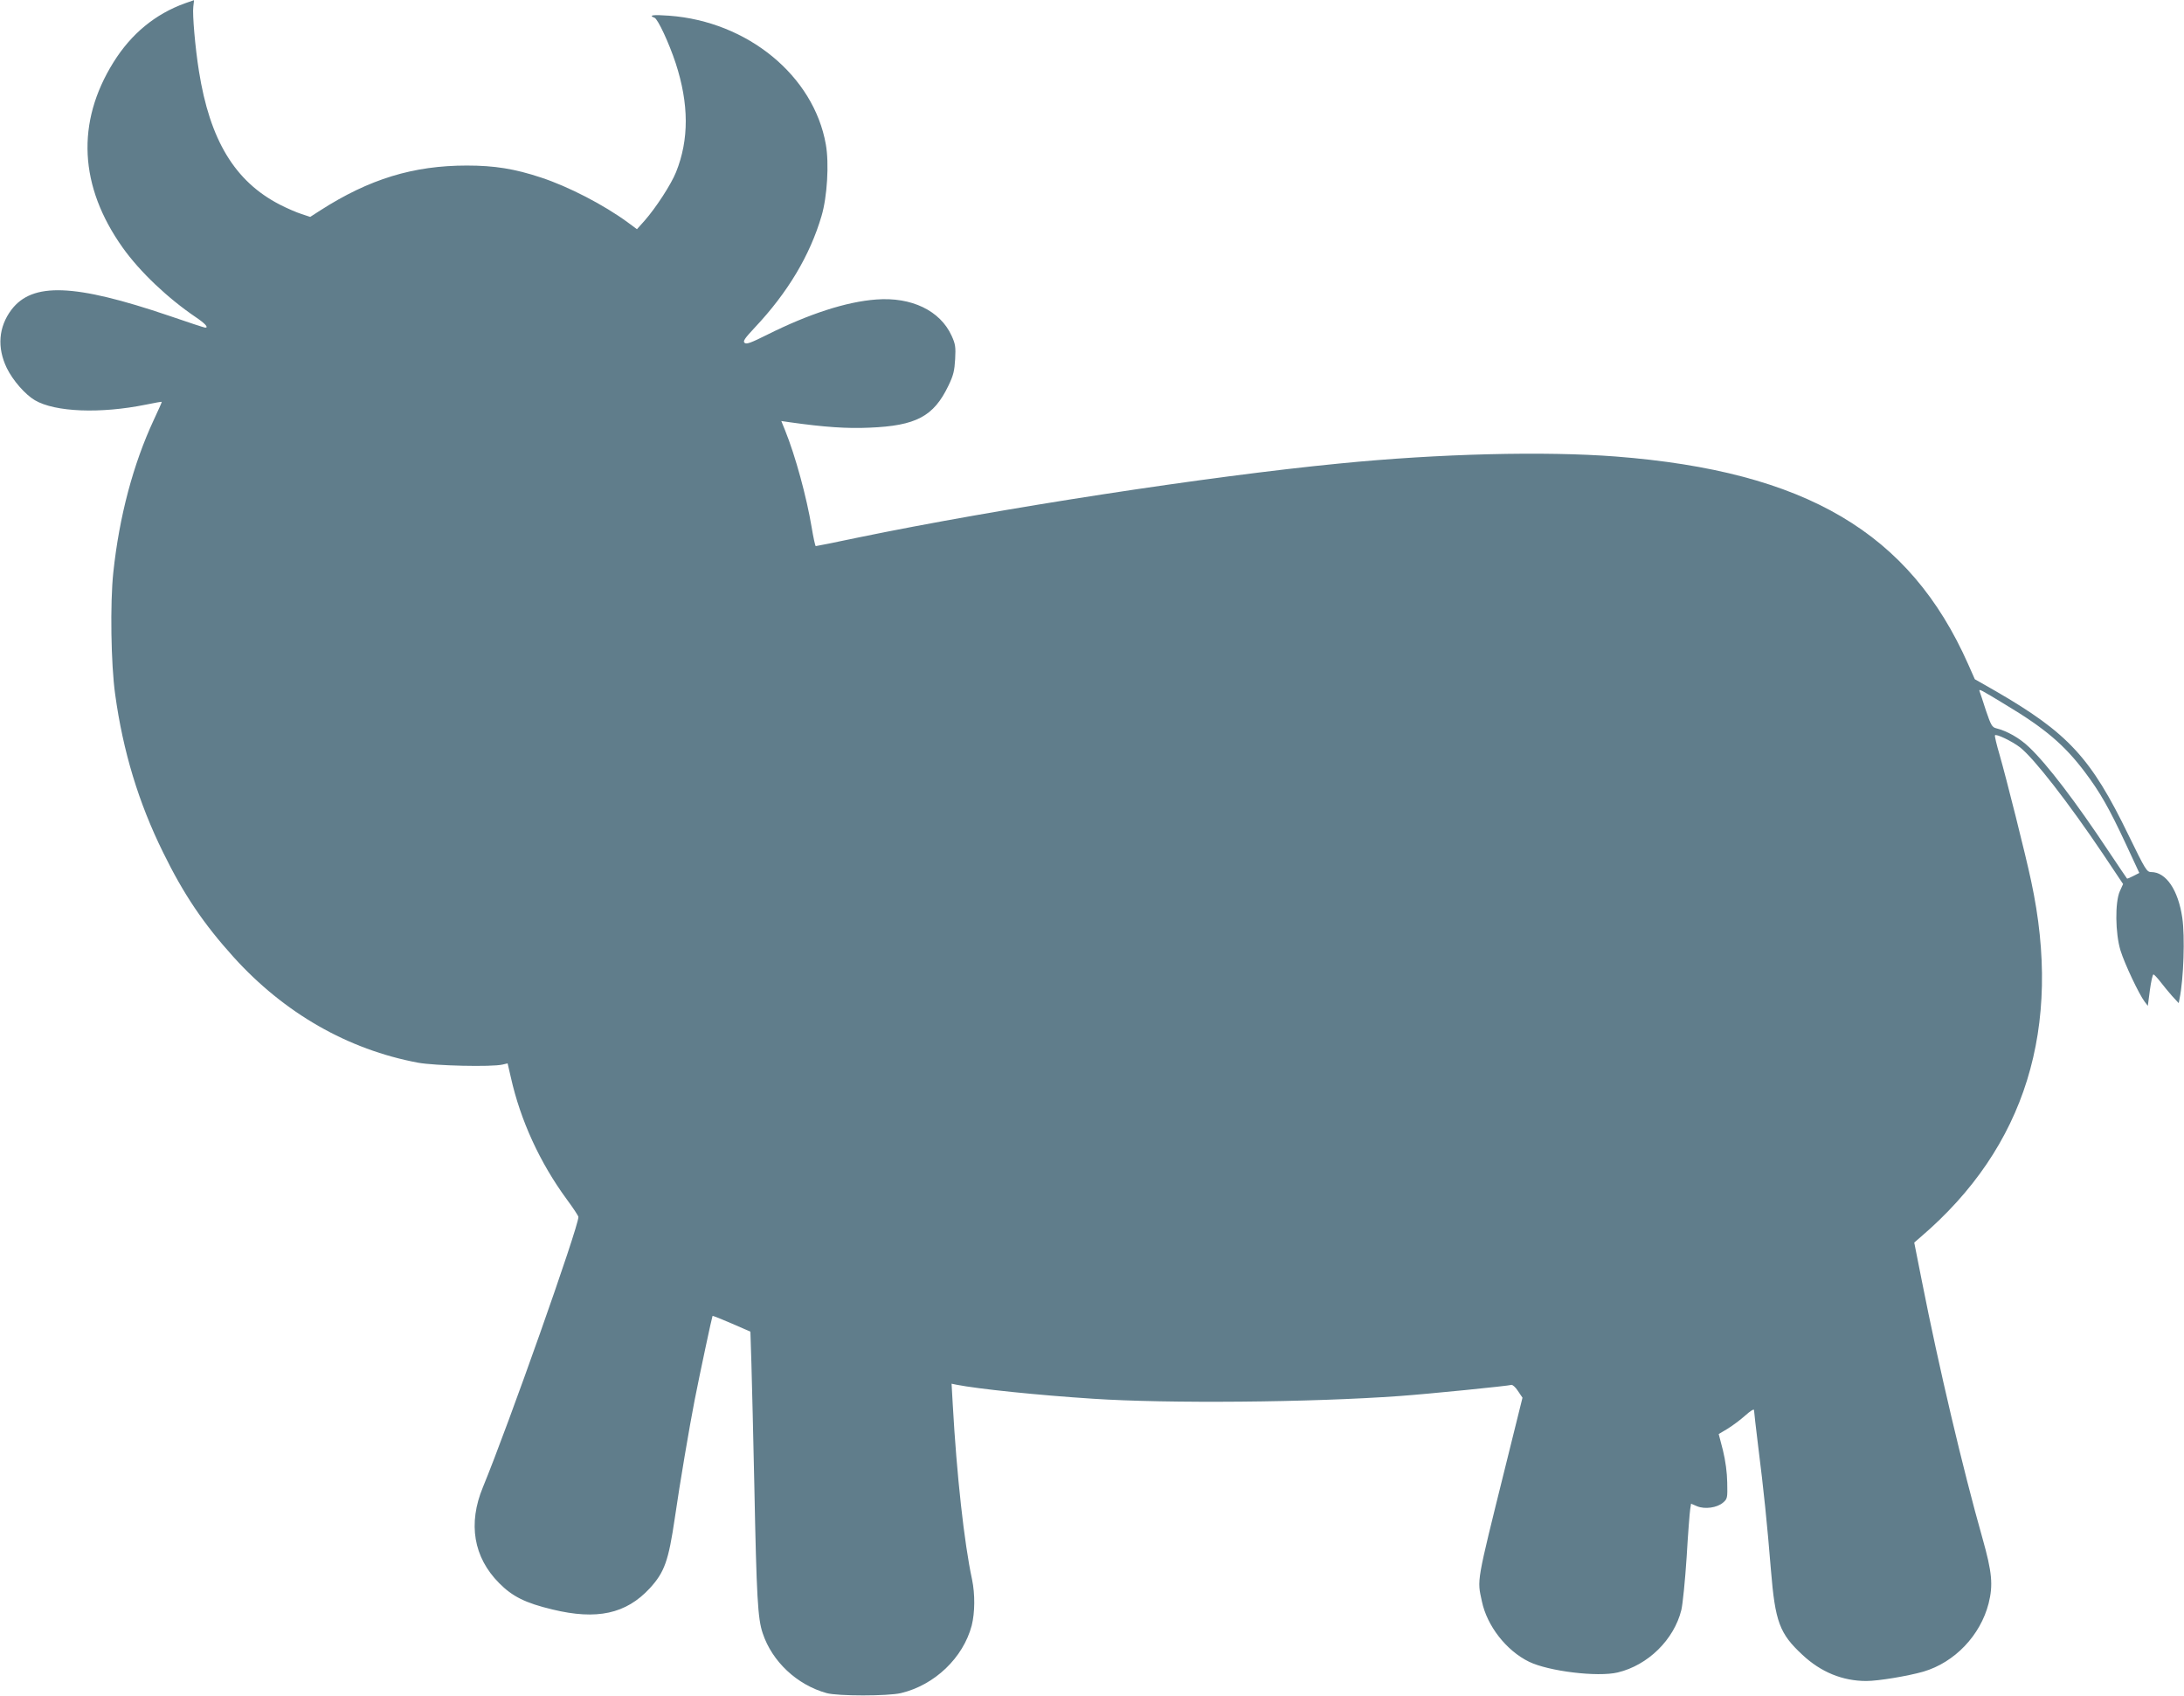
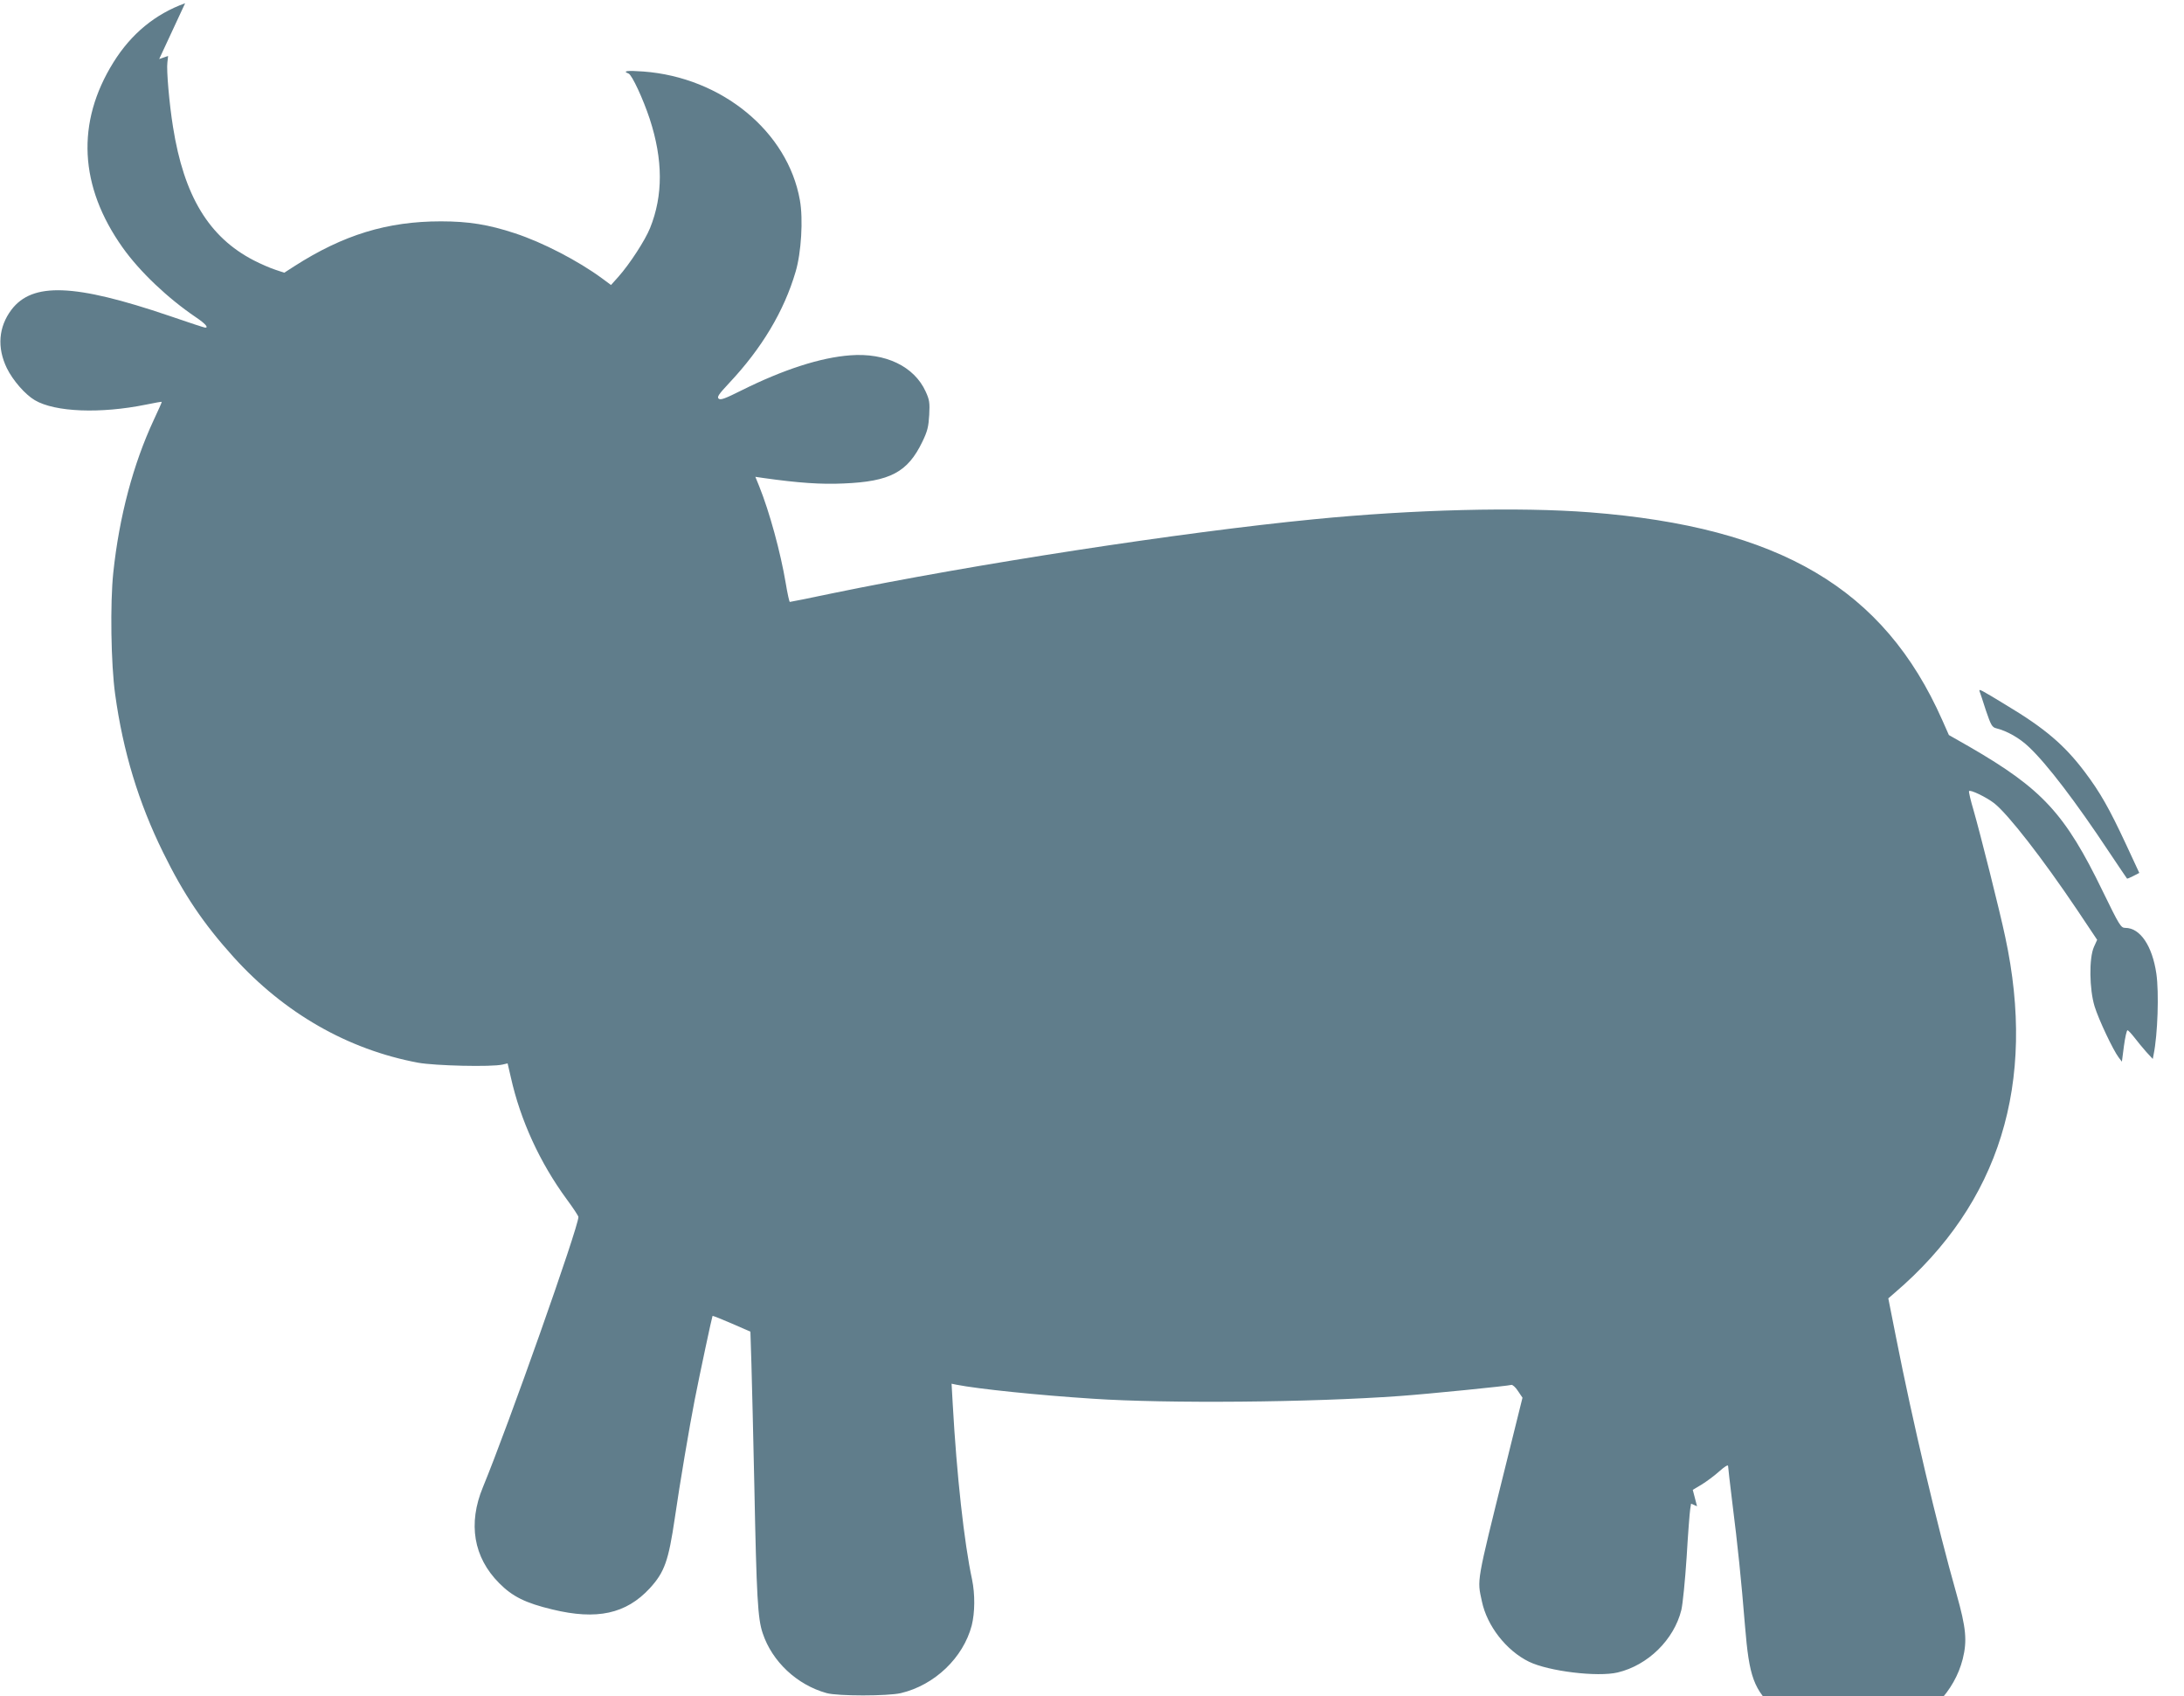
<svg xmlns="http://www.w3.org/2000/svg" version="1.0" width="1280pt" height="994pt" viewBox="0 0 1280 994" preserveAspectRatio="xMidYMid meet">
  <g transform="translate(0,994) scale(0.1,-0.1)" fill="#607d8b" stroke="none">
-     <path d="M1085 9921 c-175 -63 -316 -179 -420 -346 -220 -353 -201 -727 54 -1086 101 -142 265 -297 429 -408 55 -37 76 -61 55 -61 -5 0 -100 31 -213 70 -554 188 -800 197 -923 35 -76 -101 -85 -222 -27 -342 36 -73 107 -154 164 -188 119 -70 385 -80 651 -26 50 10 91 18 93 16 1 -1 -20 -49 -47 -106 -120 -258 -202 -564 -237 -894 -19 -180 -14 -536 11 -714 46 -334 137 -634 281 -926 120 -245 236 -417 412 -612 298 -330 671 -543 1082 -620 98 -18 431 -26 495 -11 l30 7 19 -82 c56 -251 170 -500 328 -715 37 -50 68 -97 68 -103 0 -60 -411 -1223 -560 -1584 -88 -213 -55 -410 95 -561 78 -79 154 -117 313 -155 260 -63 431 -26 570 124 87 95 110 161 147 412 29 201 86 537 116 690 32 163 102 490 105 494 2 2 52 -18 112 -44 l110 -48 6 -191 c3 -105 11 -425 17 -711 13 -655 20 -780 49 -865 55 -166 201 -303 375 -351 65 -18 358 -18 435 0 198 47 365 207 415 396 19 76 20 183 2 270 -46 213 -90 612 -113 1024 l-7 123 29 -6 c128 -25 475 -61 799 -82 435 -29 1276 -22 1800 16 168 12 635 59 653 65 6 2 24 -13 38 -35 l27 -40 -101 -407 c-171 -689 -165 -656 -137 -786 30 -144 143 -289 276 -354 115 -56 402 -91 520 -63 177 42 330 192 373 366 8 33 22 172 31 309 8 138 18 264 21 282 l5 32 35 -15 c46 -19 117 -9 152 21 26 22 27 27 25 117 -1 61 -10 126 -25 189 l-25 96 52 31 c29 18 75 52 104 78 30 27 51 40 51 31 0 -8 11 -102 24 -209 33 -261 53 -457 75 -727 25 -304 50 -373 185 -498 108 -101 235 -153 374 -153 71 0 244 29 335 55 183 54 334 212 382 400 27 108 20 183 -36 381 -115 406 -256 1004 -355 1506 l-45 227 38 33 c614 525 832 1228 647 2086 -31 148 -147 608 -185 740 -17 57 -29 108 -27 113 4 12 102 -35 148 -71 82 -65 282 -322 486 -625 l117 -175 -19 -42 c-29 -65 -27 -247 4 -348 24 -78 109 -257 141 -299 l19 -25 12 92 c7 51 16 92 21 92 4 0 22 -19 40 -42 18 -24 50 -62 70 -85 l38 -41 5 26 c24 117 32 363 16 474 -24 163 -95 268 -182 268 -26 0 -34 13 -132 214 -221 456 -354 600 -781 847 l-121 69 -39 88 c-342 771 -951 1130 -2065 1217 -415 32 -1036 17 -1620 -41 -771 -75 -1998 -264 -2822 -434 -132 -28 -243 -50 -247 -50 -3 0 -14 49 -24 110 -30 179 -95 418 -156 569 l-22 54 48 -7 c205 -29 339 -38 468 -32 274 11 377 66 463 245 30 62 36 88 40 157 4 72 1 89 -21 137 -67 147 -235 228 -442 212 -175 -13 -393 -84 -636 -205 -96 -48 -124 -59 -135 -49 -11 9 -1 25 61 91 191 203 322 421 390 653 33 111 45 307 25 419 -71 402 -458 720 -918 754 -94 7 -125 3 -86 -12 20 -8 85 -148 124 -266 78 -239 79 -448 2 -639 -29 -72 -118 -209 -185 -285 l-44 -49 -54 40 c-139 102 -347 210 -509 263 -154 51 -272 70 -434 70 -314 0 -572 -79 -859 -263 l-59 -38 -51 17 c-29 9 -86 34 -127 55 -264 136 -410 378 -474 782 -22 136 -39 334 -33 378 3 22 4 39 4 38 -1 0 -24 -8 -52 -18z m10675 -4114 c225 -135 340 -233 459 -391 89 -118 143 -213 240 -421 l79 -170 -35 -18 c-19 -10 -36 -17 -37 -15 -2 2 -49 72 -106 157 -193 291 -362 513 -468 613 -55 53 -129 95 -194 111 -23 6 -30 19 -59 104 -17 54 -34 104 -37 112 -6 17 2 13 158 -82z" />
+     <path d="M1085 9921 c-175 -63 -316 -179 -420 -346 -220 -353 -201 -727 54 -1086 101 -142 265 -297 429 -408 55 -37 76 -61 55 -61 -5 0 -100 31 -213 70 -554 188 -800 197 -923 35 -76 -101 -85 -222 -27 -342 36 -73 107 -154 164 -188 119 -70 385 -80 651 -26 50 10 91 18 93 16 1 -1 -20 -49 -47 -106 -120 -258 -202 -564 -237 -894 -19 -180 -14 -536 11 -714 46 -334 137 -634 281 -926 120 -245 236 -417 412 -612 298 -330 671 -543 1082 -620 98 -18 431 -26 495 -11 l30 7 19 -82 c56 -251 170 -500 328 -715 37 -50 68 -97 68 -103 0 -60 -411 -1223 -560 -1584 -88 -213 -55 -410 95 -561 78 -79 154 -117 313 -155 260 -63 431 -26 570 124 87 95 110 161 147 412 29 201 86 537 116 690 32 163 102 490 105 494 2 2 52 -18 112 -44 l110 -48 6 -191 c3 -105 11 -425 17 -711 13 -655 20 -780 49 -865 55 -166 201 -303 375 -351 65 -18 358 -18 435 0 198 47 365 207 415 396 19 76 20 183 2 270 -46 213 -90 612 -113 1024 l-7 123 29 -6 c128 -25 475 -61 799 -82 435 -29 1276 -22 1800 16 168 12 635 59 653 65 6 2 24 -13 38 -35 l27 -40 -101 -407 c-171 -689 -165 -656 -137 -786 30 -144 143 -289 276 -354 115 -56 402 -91 520 -63 177 42 330 192 373 366 8 33 22 172 31 309 8 138 18 264 21 282 l5 32 35 -15 l-25 96 52 31 c29 18 75 52 104 78 30 27 51 40 51 31 0 -8 11 -102 24 -209 33 -261 53 -457 75 -727 25 -304 50 -373 185 -498 108 -101 235 -153 374 -153 71 0 244 29 335 55 183 54 334 212 382 400 27 108 20 183 -36 381 -115 406 -256 1004 -355 1506 l-45 227 38 33 c614 525 832 1228 647 2086 -31 148 -147 608 -185 740 -17 57 -29 108 -27 113 4 12 102 -35 148 -71 82 -65 282 -322 486 -625 l117 -175 -19 -42 c-29 -65 -27 -247 4 -348 24 -78 109 -257 141 -299 l19 -25 12 92 c7 51 16 92 21 92 4 0 22 -19 40 -42 18 -24 50 -62 70 -85 l38 -41 5 26 c24 117 32 363 16 474 -24 163 -95 268 -182 268 -26 0 -34 13 -132 214 -221 456 -354 600 -781 847 l-121 69 -39 88 c-342 771 -951 1130 -2065 1217 -415 32 -1036 17 -1620 -41 -771 -75 -1998 -264 -2822 -434 -132 -28 -243 -50 -247 -50 -3 0 -14 49 -24 110 -30 179 -95 418 -156 569 l-22 54 48 -7 c205 -29 339 -38 468 -32 274 11 377 66 463 245 30 62 36 88 40 157 4 72 1 89 -21 137 -67 147 -235 228 -442 212 -175 -13 -393 -84 -636 -205 -96 -48 -124 -59 -135 -49 -11 9 -1 25 61 91 191 203 322 421 390 653 33 111 45 307 25 419 -71 402 -458 720 -918 754 -94 7 -125 3 -86 -12 20 -8 85 -148 124 -266 78 -239 79 -448 2 -639 -29 -72 -118 -209 -185 -285 l-44 -49 -54 40 c-139 102 -347 210 -509 263 -154 51 -272 70 -434 70 -314 0 -572 -79 -859 -263 l-59 -38 -51 17 c-29 9 -86 34 -127 55 -264 136 -410 378 -474 782 -22 136 -39 334 -33 378 3 22 4 39 4 38 -1 0 -24 -8 -52 -18z m10675 -4114 c225 -135 340 -233 459 -391 89 -118 143 -213 240 -421 l79 -170 -35 -18 c-19 -10 -36 -17 -37 -15 -2 2 -49 72 -106 157 -193 291 -362 513 -468 613 -55 53 -129 95 -194 111 -23 6 -30 19 -59 104 -17 54 -34 104 -37 112 -6 17 2 13 158 -82z" />
  </g>
</svg>